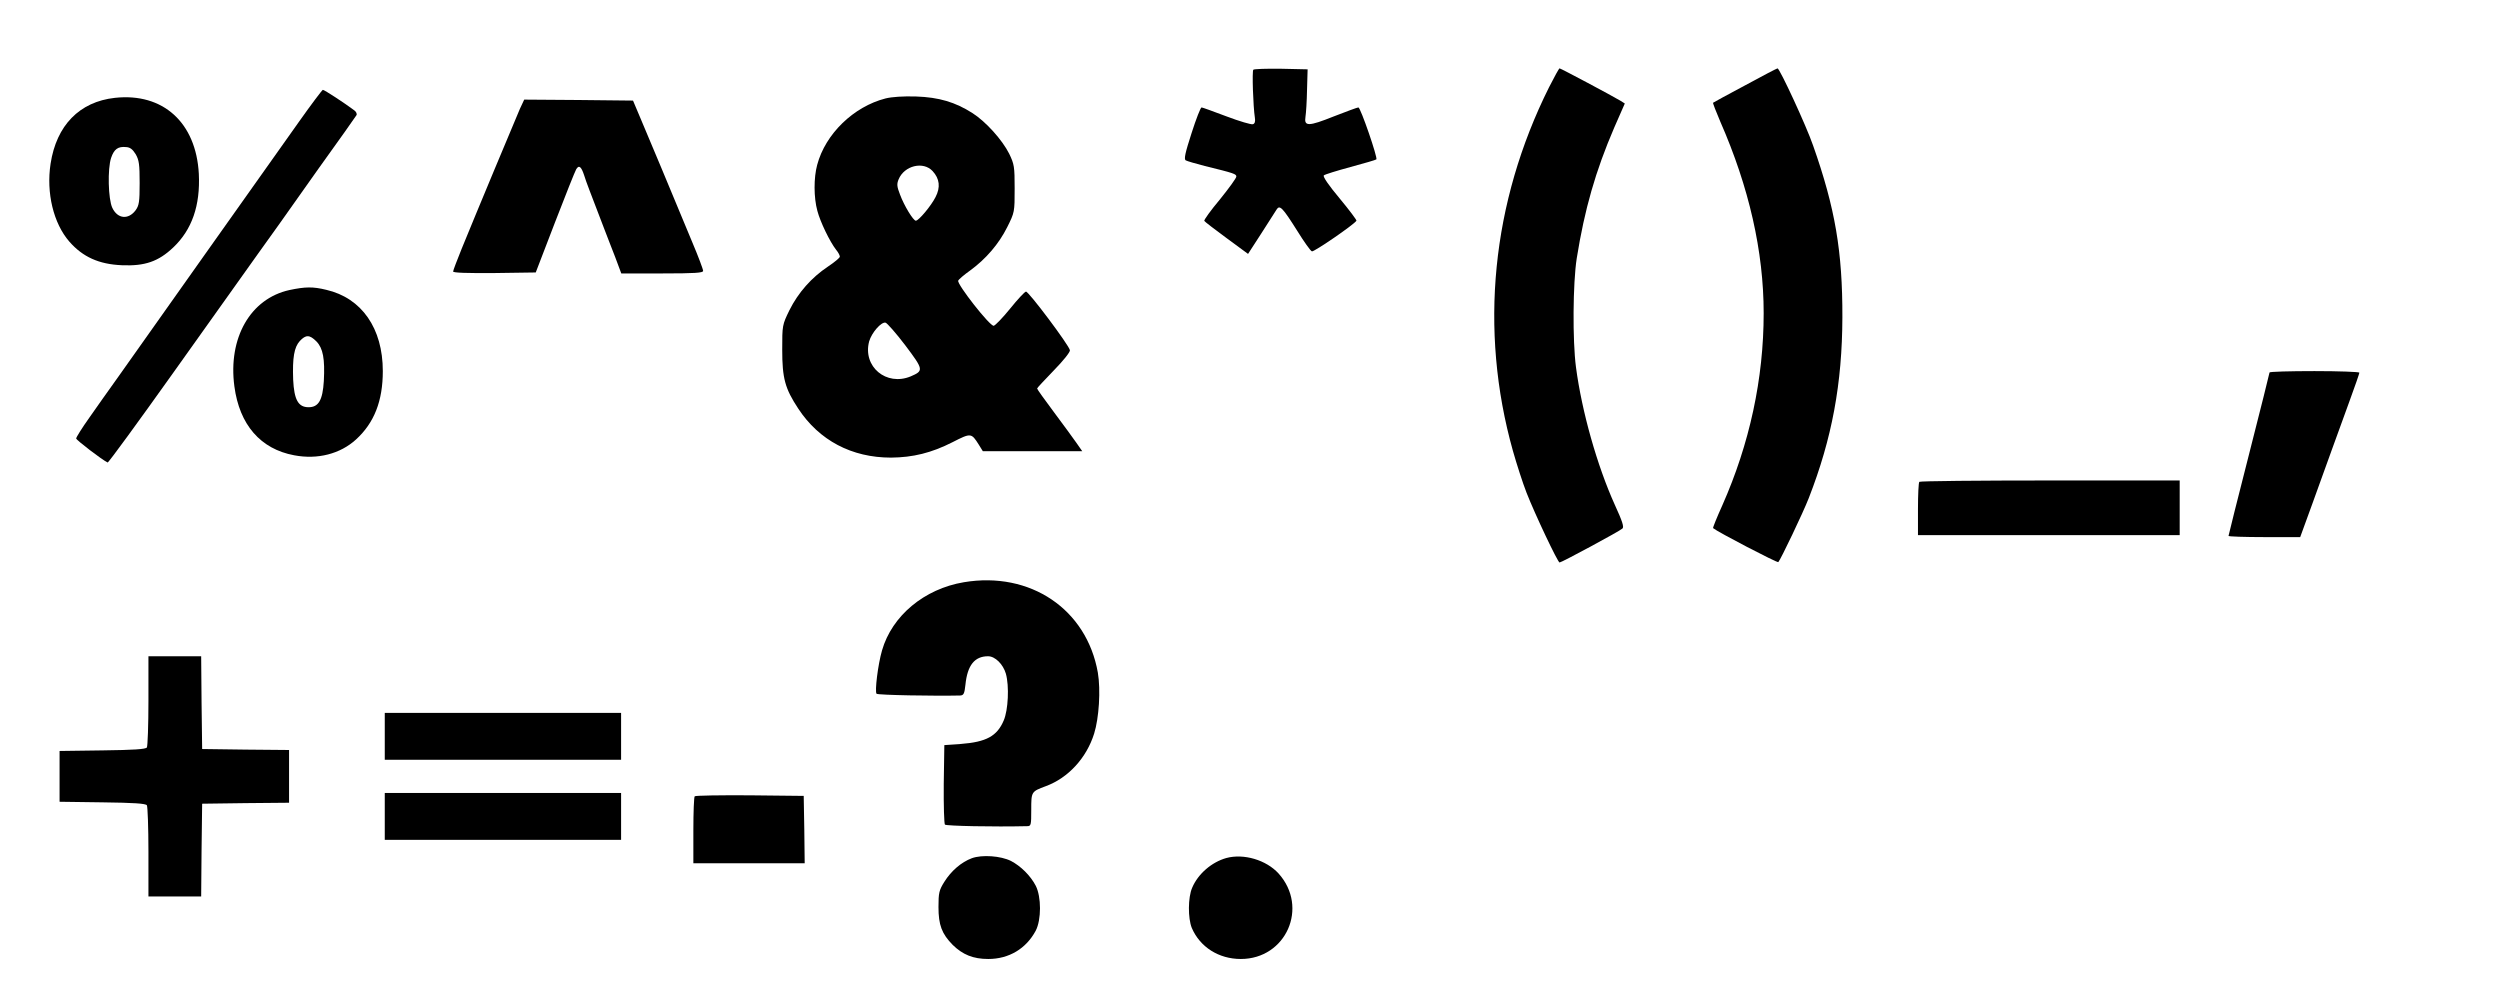
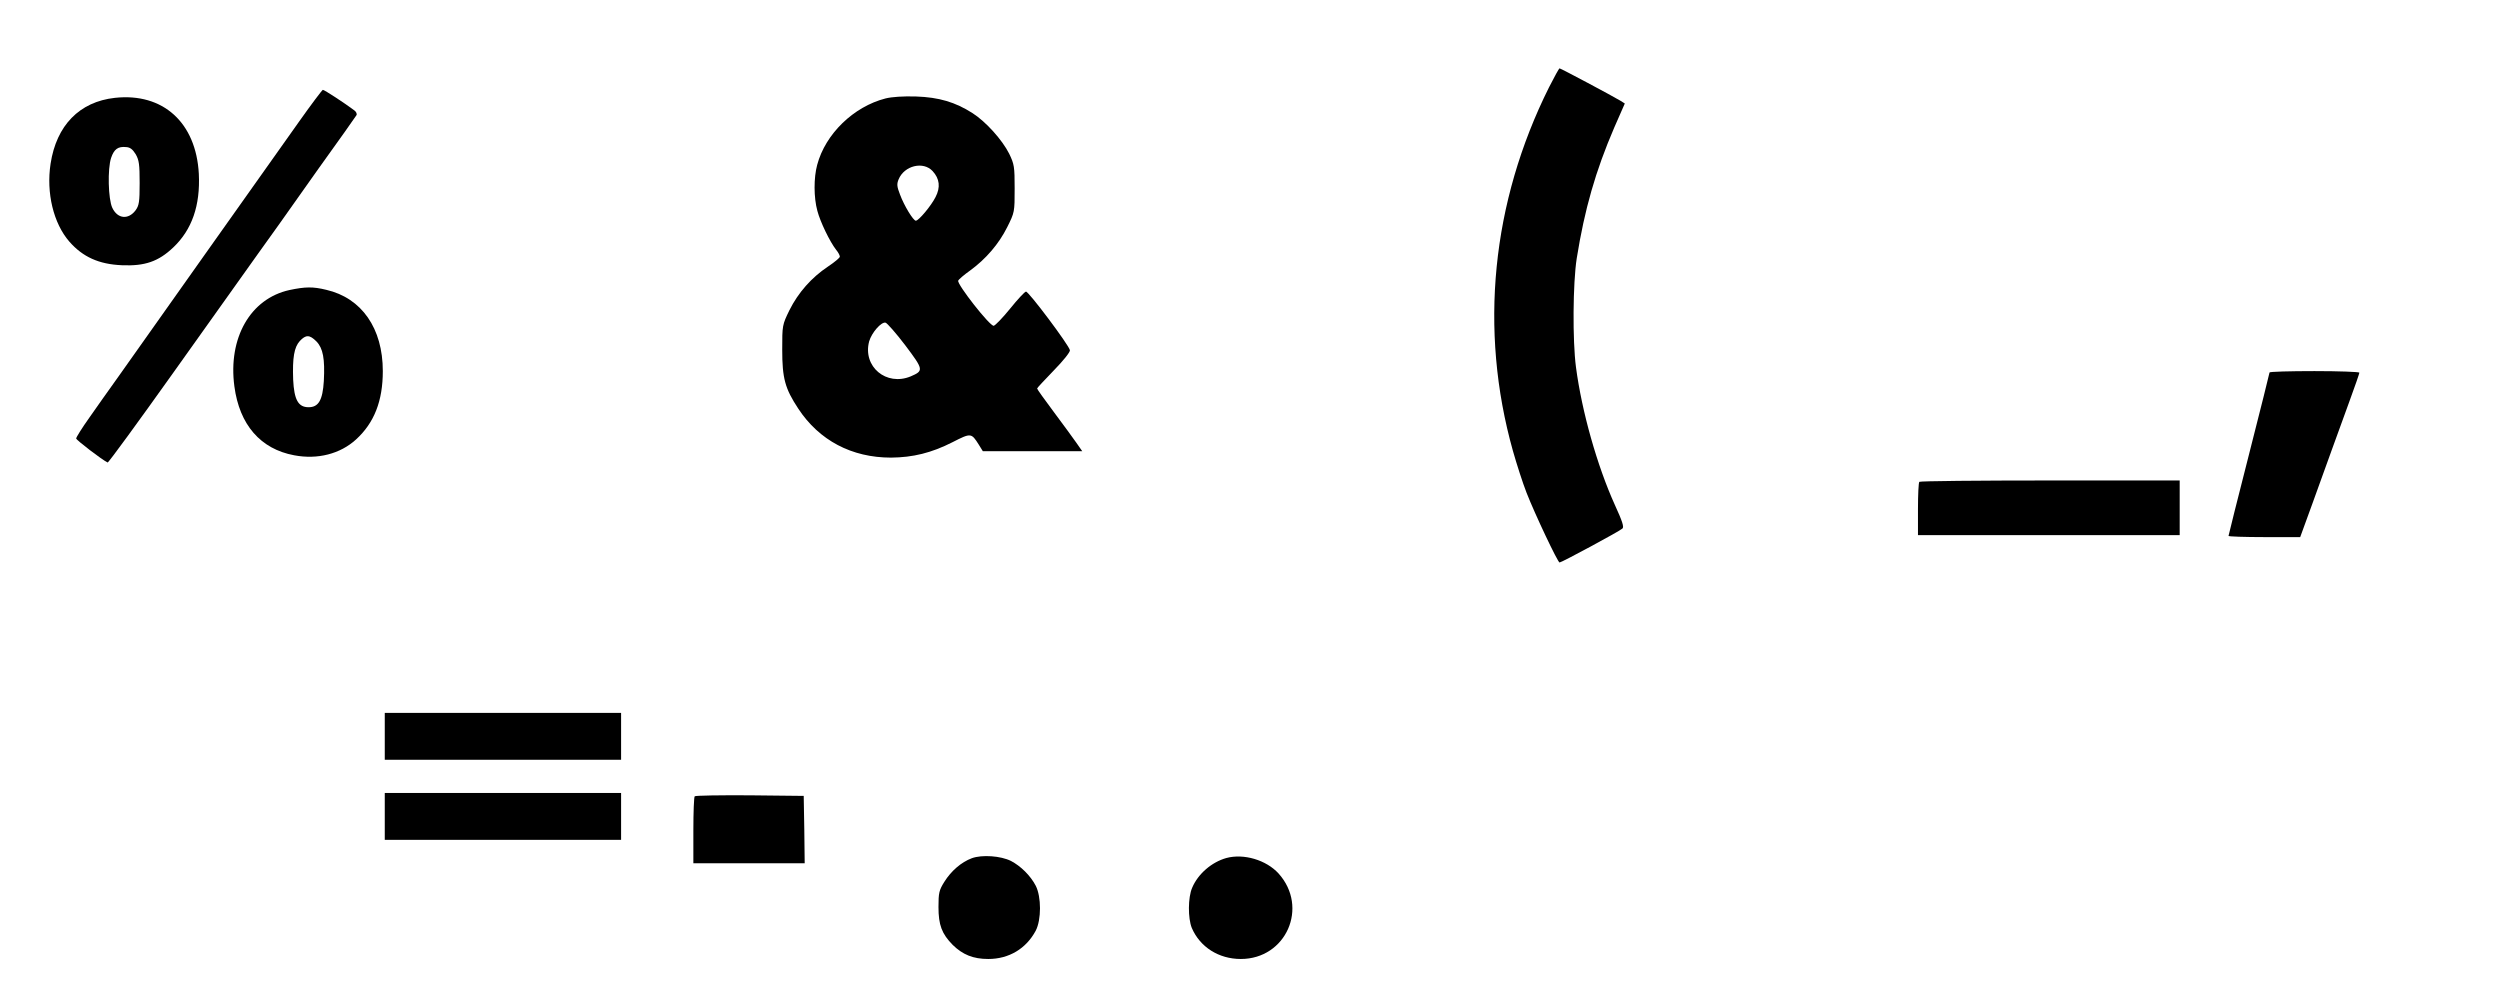
<svg xmlns="http://www.w3.org/2000/svg" version="1.0" width="1280pt" height="516pt" viewBox="0 0 1280 516" preserveAspectRatio="xMidYMid meet">
  <g transform="translate(0,516) scale(0.1,-0.1)" fill="#000000" stroke="none">
-     <path d="M6417 4803 c-7 -6 -1 -188 8 -246 3 -18 0 -30 -10 -33 -8 -3 -69 15 -135 40 -66 25 -124 46 -128 46 -5 0 -28 -59 -51 -131 -33 -102 -40 -134 -30 -140 7 -4 51 -17 98 -29 151 -37 161 -41 161 -54 0 -8 -38 -60 -84 -117 -47 -56 -83 -106 -80 -110 2 -4 54 -44 114 -88 l110 -81 68 105 c37 57 72 112 78 122 16 26 31 10 106 -109 34 -55 68 -103 75 -105 10 -4 216 137 228 157 2 3 -37 55 -86 114 -56 67 -87 112 -81 118 5 5 67 24 137 43 70 19 129 36 132 39 8 7 -81 266 -92 266 -5 0 -62 -21 -126 -46 -130 -52 -153 -52 -145 -2 3 18 7 80 8 138 l3 105 -136 3 c-74 1 -138 -1 -142 -5z" />
    <path d="M7931 4713 c-294 -589 -359 -1241 -185 -1861 19 -67 50 -164 70 -215 43 -110 160 -357 169 -357 10 0 309 161 322 174 9 8 -1 38 -39 121 -90 199 -169 477 -199 705 -18 136 -16 432 4 558 40 250 96 446 192 669 l54 123 -22 14 c-36 22 -306 166 -312 166 -3 0 -27 -44 -54 -97z" />
-     <path d="M8935 4723 c-88 -47 -162 -87 -164 -89 -2 -2 15 -45 37 -97 147 -335 222 -665 222 -980 0 -336 -72 -669 -212 -985 -28 -62 -49 -114 -47 -116 22 -19 329 -179 334 -174 12 13 126 251 156 328 119 305 171 587 172 925 1 337 -37 560 -150 880 -34 99 -171 395 -182 395 -3 0 -78 -39 -166 -87z" />
    <path d="M1531 4537 c-63 -89 -279 -394 -480 -677 -200 -283 -401 -567 -446 -630 -45 -63 -112 -157 -148 -209 -37 -52 -67 -100 -67 -106 0 -8 132 -109 161 -123 4 -2 157 208 340 465 183 257 376 528 428 601 53 74 103 143 111 155 8 12 99 140 201 284 103 143 190 266 194 273 4 6 -1 18 -11 25 -48 36 -153 105 -161 105 -4 -1 -59 -74 -122 -163z" />
    <path d="M588 4659 c-181 -20 -299 -141 -329 -337 -23 -150 15 -306 96 -399 69 -79 152 -116 269 -121 118 -5 187 19 263 91 96 91 139 215 131 377 -14 263 -184 416 -430 389z m107 -289 c17 -30 20 -52 20 -147 0 -98 -3 -115 -21 -140 -37 -49 -92 -44 -119 13 -21 44 -25 200 -6 256 15 44 35 59 76 55 21 -1 34 -11 50 -37z" />
    <path d="M4534 4656 c-164 -42 -308 -182 -350 -340 -18 -66 -18 -167 1 -236 15 -57 64 -158 96 -199 11 -13 19 -29 19 -35 0 -6 -28 -29 -61 -51 -84 -56 -152 -133 -197 -223 -37 -76 -37 -78 -37 -202 0 -147 14 -199 82 -302 107 -163 274 -251 475 -251 112 1 207 24 315 79 94 48 96 48 134 -12 l21 -34 254 0 255 0 -30 43 c-16 23 -68 94 -115 157 -47 63 -86 117 -86 121 0 3 39 44 86 93 48 49 84 94 82 103 -5 26 -212 302 -225 300 -7 -1 -43 -40 -81 -87 -38 -47 -76 -86 -84 -88 -19 -4 -189 213 -182 231 3 7 30 30 61 52 81 59 147 136 190 222 38 76 38 78 38 198 0 112 -2 124 -28 178 -35 70 -119 164 -188 208 -88 56 -171 81 -289 85 -66 2 -124 -2 -156 -10z m241 -372 c36 -39 41 -83 15 -133 -22 -44 -86 -121 -101 -121 -13 0 -60 77 -81 134 -16 41 -17 54 -7 78 29 70 126 94 174 42z m-140 -892 c94 -125 95 -130 28 -159 -125 -52 -247 50 -213 179 13 45 62 101 84 96 8 -2 54 -54 101 -116z" />
-     <path d="M2662 4603 c-23 -53 -228 -544 -298 -716 -24 -59 -44 -112 -44 -117 0 -7 74 -9 212 -8 l211 3 98 255 c54 140 103 263 109 273 14 24 26 15 41 -31 10 -33 30 -84 104 -277 13 -33 37 -97 55 -142 l31 -83 210 0 c167 0 209 3 209 13 0 8 -24 72 -54 143 -106 255 -229 551 -267 639 l-38 90 -279 3 -278 2 -22 -47z" />
    <path d="M1482 3675 c-200 -44 -315 -245 -282 -493 26 -197 134 -321 306 -353 120 -23 236 7 317 81 93 85 137 197 137 350 0 219 -108 374 -289 416 -69 17 -108 16 -189 -1z m138 -263 c34 -35 44 -89 38 -203 -6 -98 -27 -134 -78 -134 -53 0 -74 38 -79 141 -4 113 5 166 34 198 31 33 50 33 85 -2z" />
    <path d="M11620 3253 c0 -3 -47 -192 -105 -419 -58 -227 -105 -415 -105 -418 0 -3 83 -6 184 -6 l183 0 63 173 c34 94 79 219 100 277 21 58 61 168 89 245 28 76 51 143 51 147 0 4 -103 8 -230 8 -126 0 -230 -3 -230 -7z" />
    <path d="M9827 2693 c-4 -3 -7 -66 -7 -140 l0 -133 670 0 670 0 0 140 0 140 -663 0 c-365 0 -667 -3 -670 -7z" />
-     <path d="M4935 2179 c-203 -34 -368 -172 -419 -349 -21 -72 -38 -212 -28 -222 7 -7 298 -12 428 -9 18 1 22 9 27 55 10 100 47 146 116 146 36 0 77 -41 91 -89 18 -64 12 -187 -11 -240 -34 -80 -89 -110 -219 -120 l-85 -6 -3 -199 c-1 -110 2 -204 6 -208 7 -7 250 -12 420 -8 21 0 22 4 22 84 0 93 0 93 75 121 114 42 208 144 247 269 25 80 34 223 19 312 -57 325 -346 520 -686 463z" />
-     <path d="M760 1573 c0 -126 -4 -234 -8 -240 -6 -9 -67 -13 -227 -15 l-220 -3 0 -130 0 -130 220 -3 c160 -2 221 -6 227 -15 4 -6 8 -114 8 -239 l0 -228 135 0 135 0 2 238 3 237 223 3 222 2 0 135 0 135 -222 2 -223 3 -3 238 -2 237 -135 0 -135 0 0 -227z" />
    <path d="M1970 1390 l0 -120 605 0 605 0 0 120 0 120 -605 0 -605 0 0 -120z" />
    <path d="M1970 980 l0 -120 605 0 605 0 0 120 0 120 -605 0 -605 0 0 -120z" />
    <path d="M3557 1083 c-4 -3 -7 -82 -7 -175 l0 -168 285 0 285 0 -2 173 -3 172 -276 3 c-151 1 -278 -1 -282 -5z" />
    <path d="M4976 766 c-54 -20 -106 -65 -141 -121 -27 -43 -30 -57 -30 -129 0 -92 17 -137 73 -194 51 -50 105 -72 182 -72 106 0 194 53 243 145 29 56 29 173 0 230 -27 52 -77 101 -127 127 -52 26 -148 33 -200 14z" />
    <path d="M6279 767 c-75 -21 -145 -81 -175 -152 -22 -50 -22 -157 -2 -206 42 -98 138 -159 251 -159 232 0 349 265 193 438 -63 69 -178 103 -267 79z" />
  </g>
</svg>